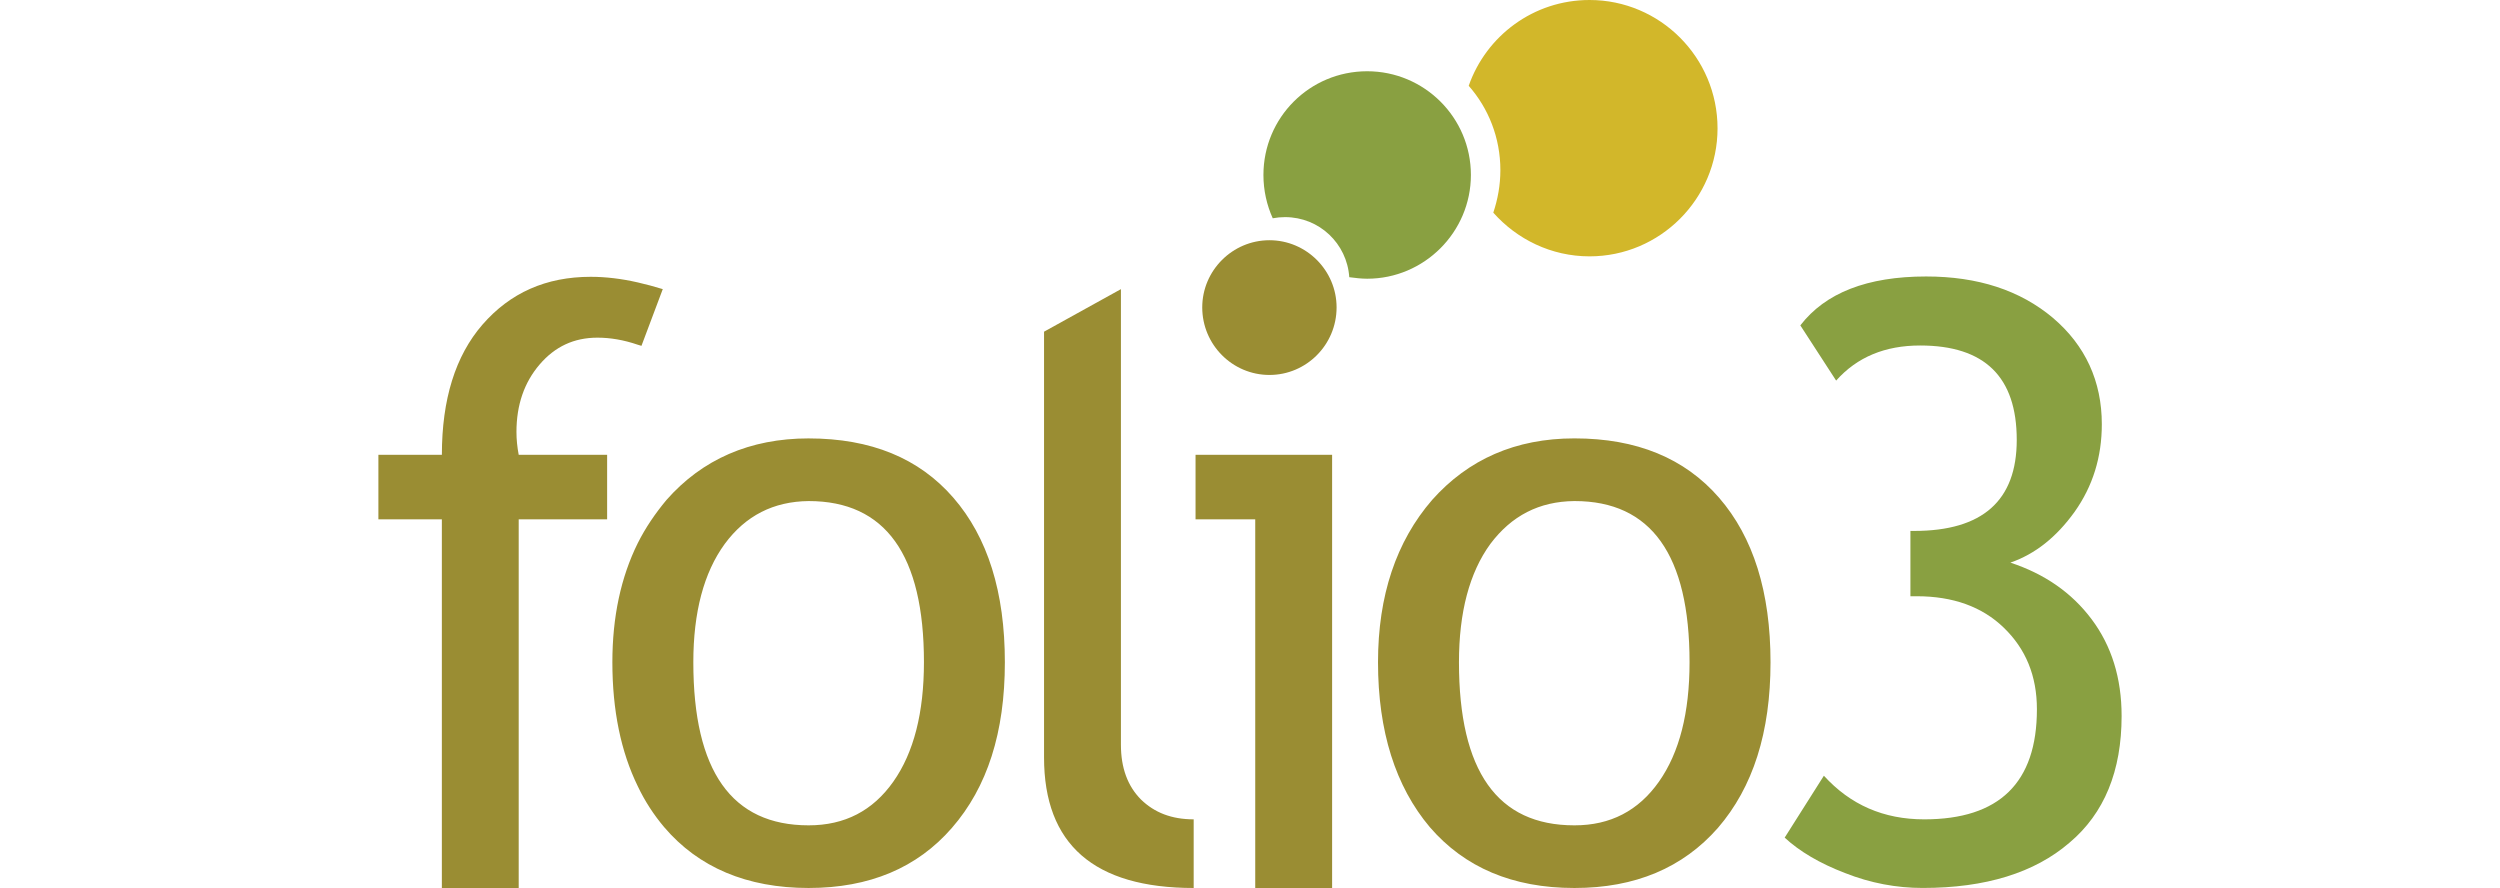
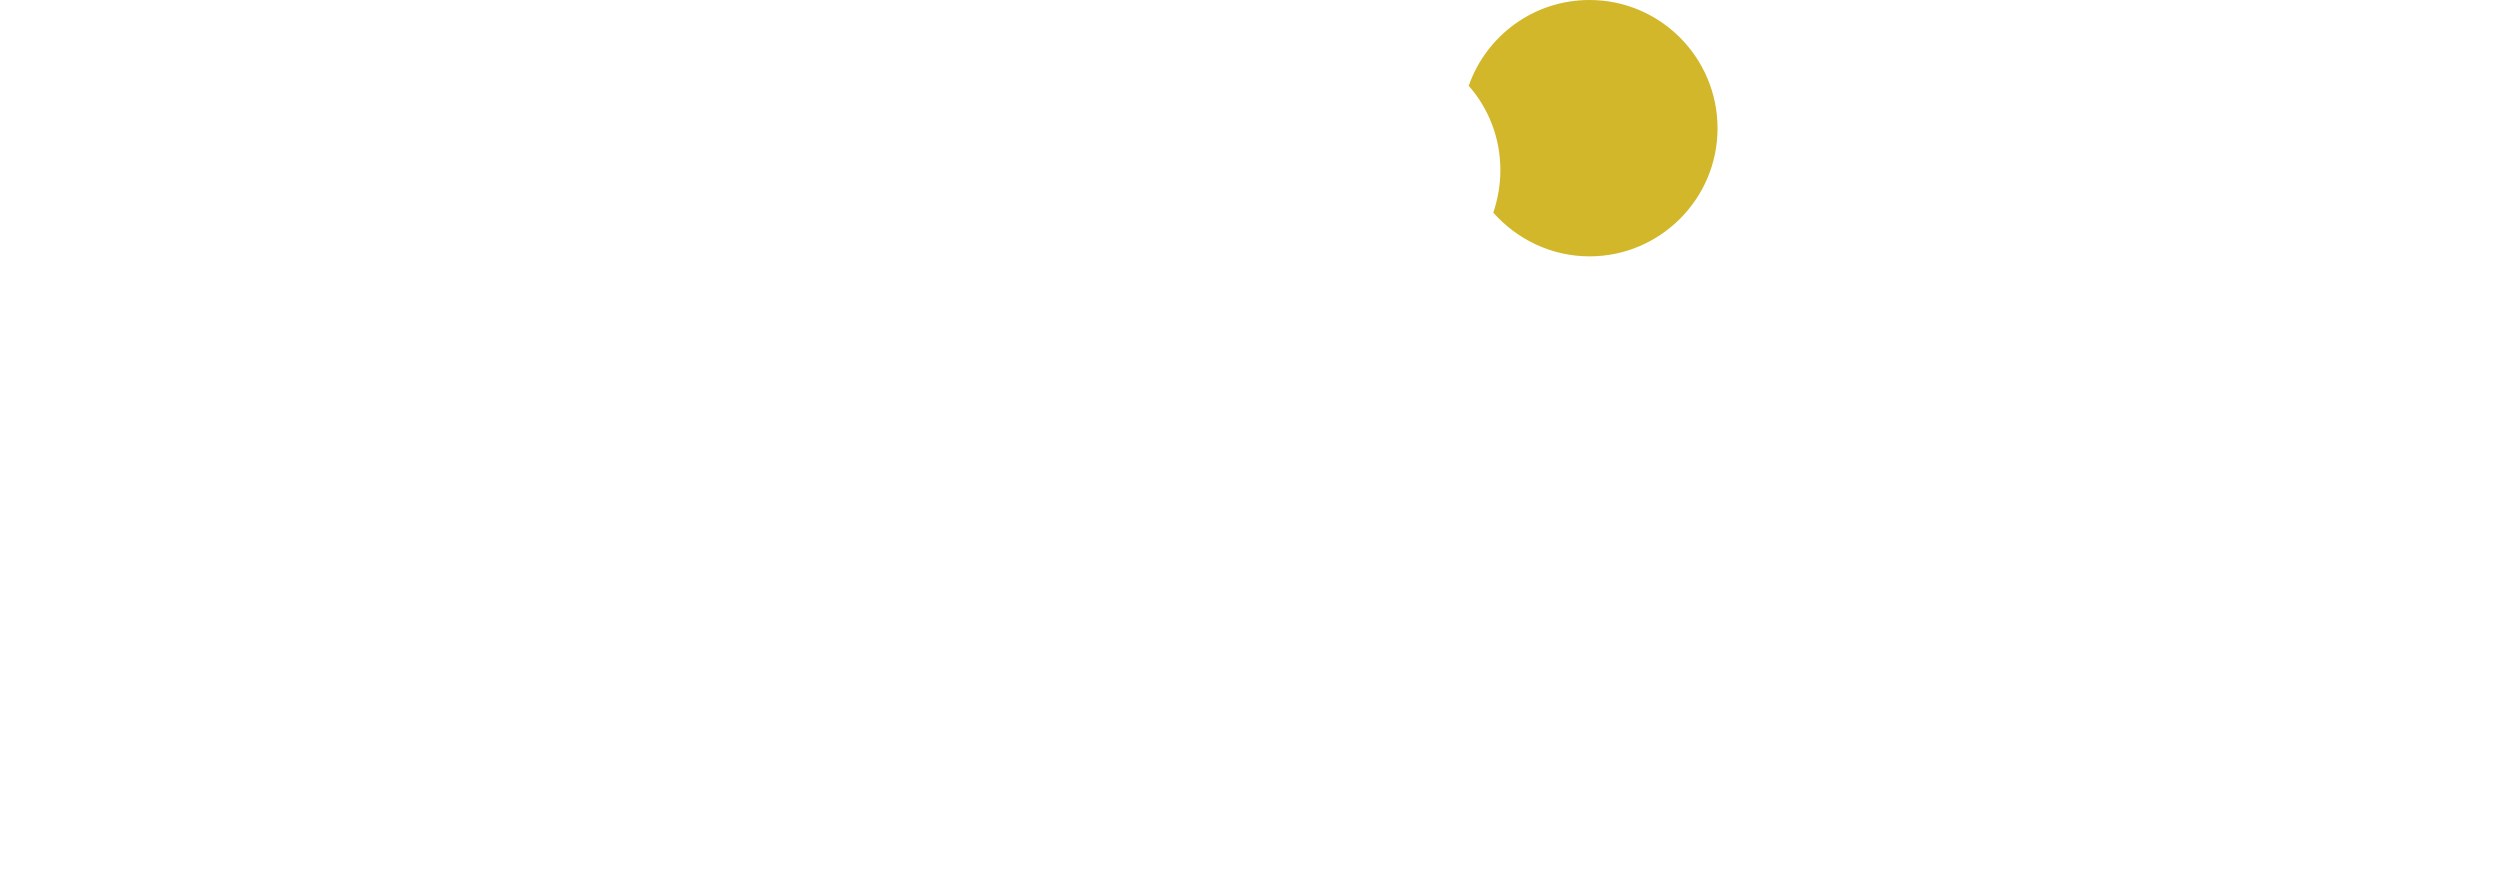
<svg xmlns="http://www.w3.org/2000/svg" height="888" viewBox="48.04 199.59 1184.57 603.42" width="2500">
-   <path d="m340.39 497.5c-39.8 0-72.27 14.2-96.59 41.83-7.61 9.14-14.2 18.76-19.53 29.39-11.41 23.09-17.23 49.95-17.23 80.9 0 32.72 5.83 60.85 17.23 84.17 4.8 10.14 10.91 19.51 17.99 27.89 23.32 27.38 56.29 41.32 98.13 41.32 41.32 0 73.79-13.69 97.36-40.82 24.1-27.65 36-64.9 36-112.56 0-47.67-11.65-84.94-35-111.82-23.31-26.87-56.01-40.3-98.36-40.3zm57.56 233.25c-13.95 19.76-32.97 29.68-57.55 29.68-52.24 0-78.35-36.77-78.35-110.81 0-33.99 7.11-60.85 21.31-80.37 14.2-19.28 33.19-28.91 57.04-29.17 52.23 0 78.36 36.52 78.36 109.54-.01 34.23-6.87 61.35-20.81 81.13zm-256.09-237.59c0-18.52 5.32-33.72 15.73-45.88 10.4-12.16 23.35-18.24 39.3-18.24 8.62 0 17.75 1.5 27.39 4.8.76.25 1.51.51 2.52.76l14.48-38.54c-5.83-1.77-11.41-3.3-16.99-4.56-11.16-2.54-21.81-3.81-31.96-3.81-30.41 0-54.75 10.9-73.53 32.45-18.5 21.3-27.62 50.95-27.62 88.49h-43.14v43.85h43.12v250.52h52.22v-250.51h60.09v-43.85h-60.09c-1-5.33-1.52-10.4-1.52-15.48zm410.75 212.48v-309.57l-52.24 28.91v289.3c0 59.08 33.97 88.73 101.68 88.73v-46.65c-14.97 0-26.62-4.56-35.75-13.42-9.13-9.15-13.69-21.56-13.69-37.3zm50.71-153.15h40.56v250.51h52.24v-294.37h-92.8zm355.74-14.69c-23.33-26.87-56.05-40.31-98.14-40.31h-.25c-39.8 0-72.02 14.2-96.6 41.83-24.35 28.15-36.76 64.92-36.76 110.3 0 46.9 11.9 84.42 35.23 112.06 23.61 27.38 56.29 41.32 98.13 41.32h.25c41.09 0 73.53-13.69 97.36-40.82 23.85-27.65 35.75-64.9 35.75-112.56 0-47.67-11.65-84.94-34.97-111.82zm-40.84 192.95c-13.93 19.76-32.97 29.68-57.3 29.68h-.25c-52.23 0-78.35-36.77-78.35-110.81 0-33.99 7.11-60.85 21.29-80.37 14.47-19.28 33.24-28.91 57.06-29.17h.25c51.97 0 78.09 36.52 78.09 109.54 0 34.23-6.85 61.35-20.79 81.13z" fill="#9a8d33" />
-   <path d="m1003.65 768.78 26.64-42.07c17.99 19.76 40.55 29.65 68.2 29.65 50.96 0 76.56-24.85 76.56-74.81 0-22.8-7.61-41.07-22.57-55.49-14.7-14.21-34.47-21.31-59.07-21.31h-4.31v-44.38h2.52c46.41 0 69.73-20.53 69.73-61.85 0-42.85-21.78-64.16-65.66-64.16-23.83 0-42.84 7.86-57.07 23.85l-24.33-37.52c16.99-22.06 45.38-33.23 85.47-33.23 35.22 0 63.88 9.38 86.19 28.14 22.06 18.76 33.21 43.11 33.21 72.25 0 22.31-6.11 42.09-18.52 59.58-12.4 17.25-26.86 28.67-43.6 34.48 23.07 7.6 41.59 20.28 55.26 38.55 13.45 18 20.31 39.81 20.31 65.65 0 37.28-11.68 66.18-35.52 86.19-23.6 20.3-56.8 30.68-99.64 30.68-17.76 0-35.49-3.29-52.74-10.13-17.2-6.57-30.9-14.69-41.06-24.07z" fill="#89a041" />
  <g clip-rule="evenodd" fill-rule="evenodd">
    <path d="m871.05 199.59c47.93 0 86.98 39.03 86.98 87.22 0 47.91-39.05 86.98-86.98 86.98-26.11 0-49.43-11.69-65.4-29.69 3.05-9.14 4.81-18.76 4.81-28.89 0-22.06-8.12-42.11-21.52-57.31 11.89-33.98 44.09-58.31 82.11-58.31z" fill="#d2b72a" />
-     <path d="m719.94 248.01c38.8 0 70.49 31.44 70.49 70.47 0 38.8-31.69 70.51-70.49 70.51-4.05 0-8.12-.52-12.16-1.03-1.53-22.82-20.31-40.83-43.63-40.83-2.79 0-5.58.26-8.37.78-4.04-8.87-6.33-19.02-6.33-29.42.01-39.05 31.45-70.48 70.49-70.48z" fill="#89a041" />
-     <path d="m653.54 454.38c25.1 0 45.62-20.52 45.62-45.9 0-25.09-20.52-45.65-45.62-45.65-25.12 0-45.67 20.56-45.67 45.65 0 25.38 20.55 45.9 45.67 45.9z" fill="#9a8d33" />
  </g>
</svg>